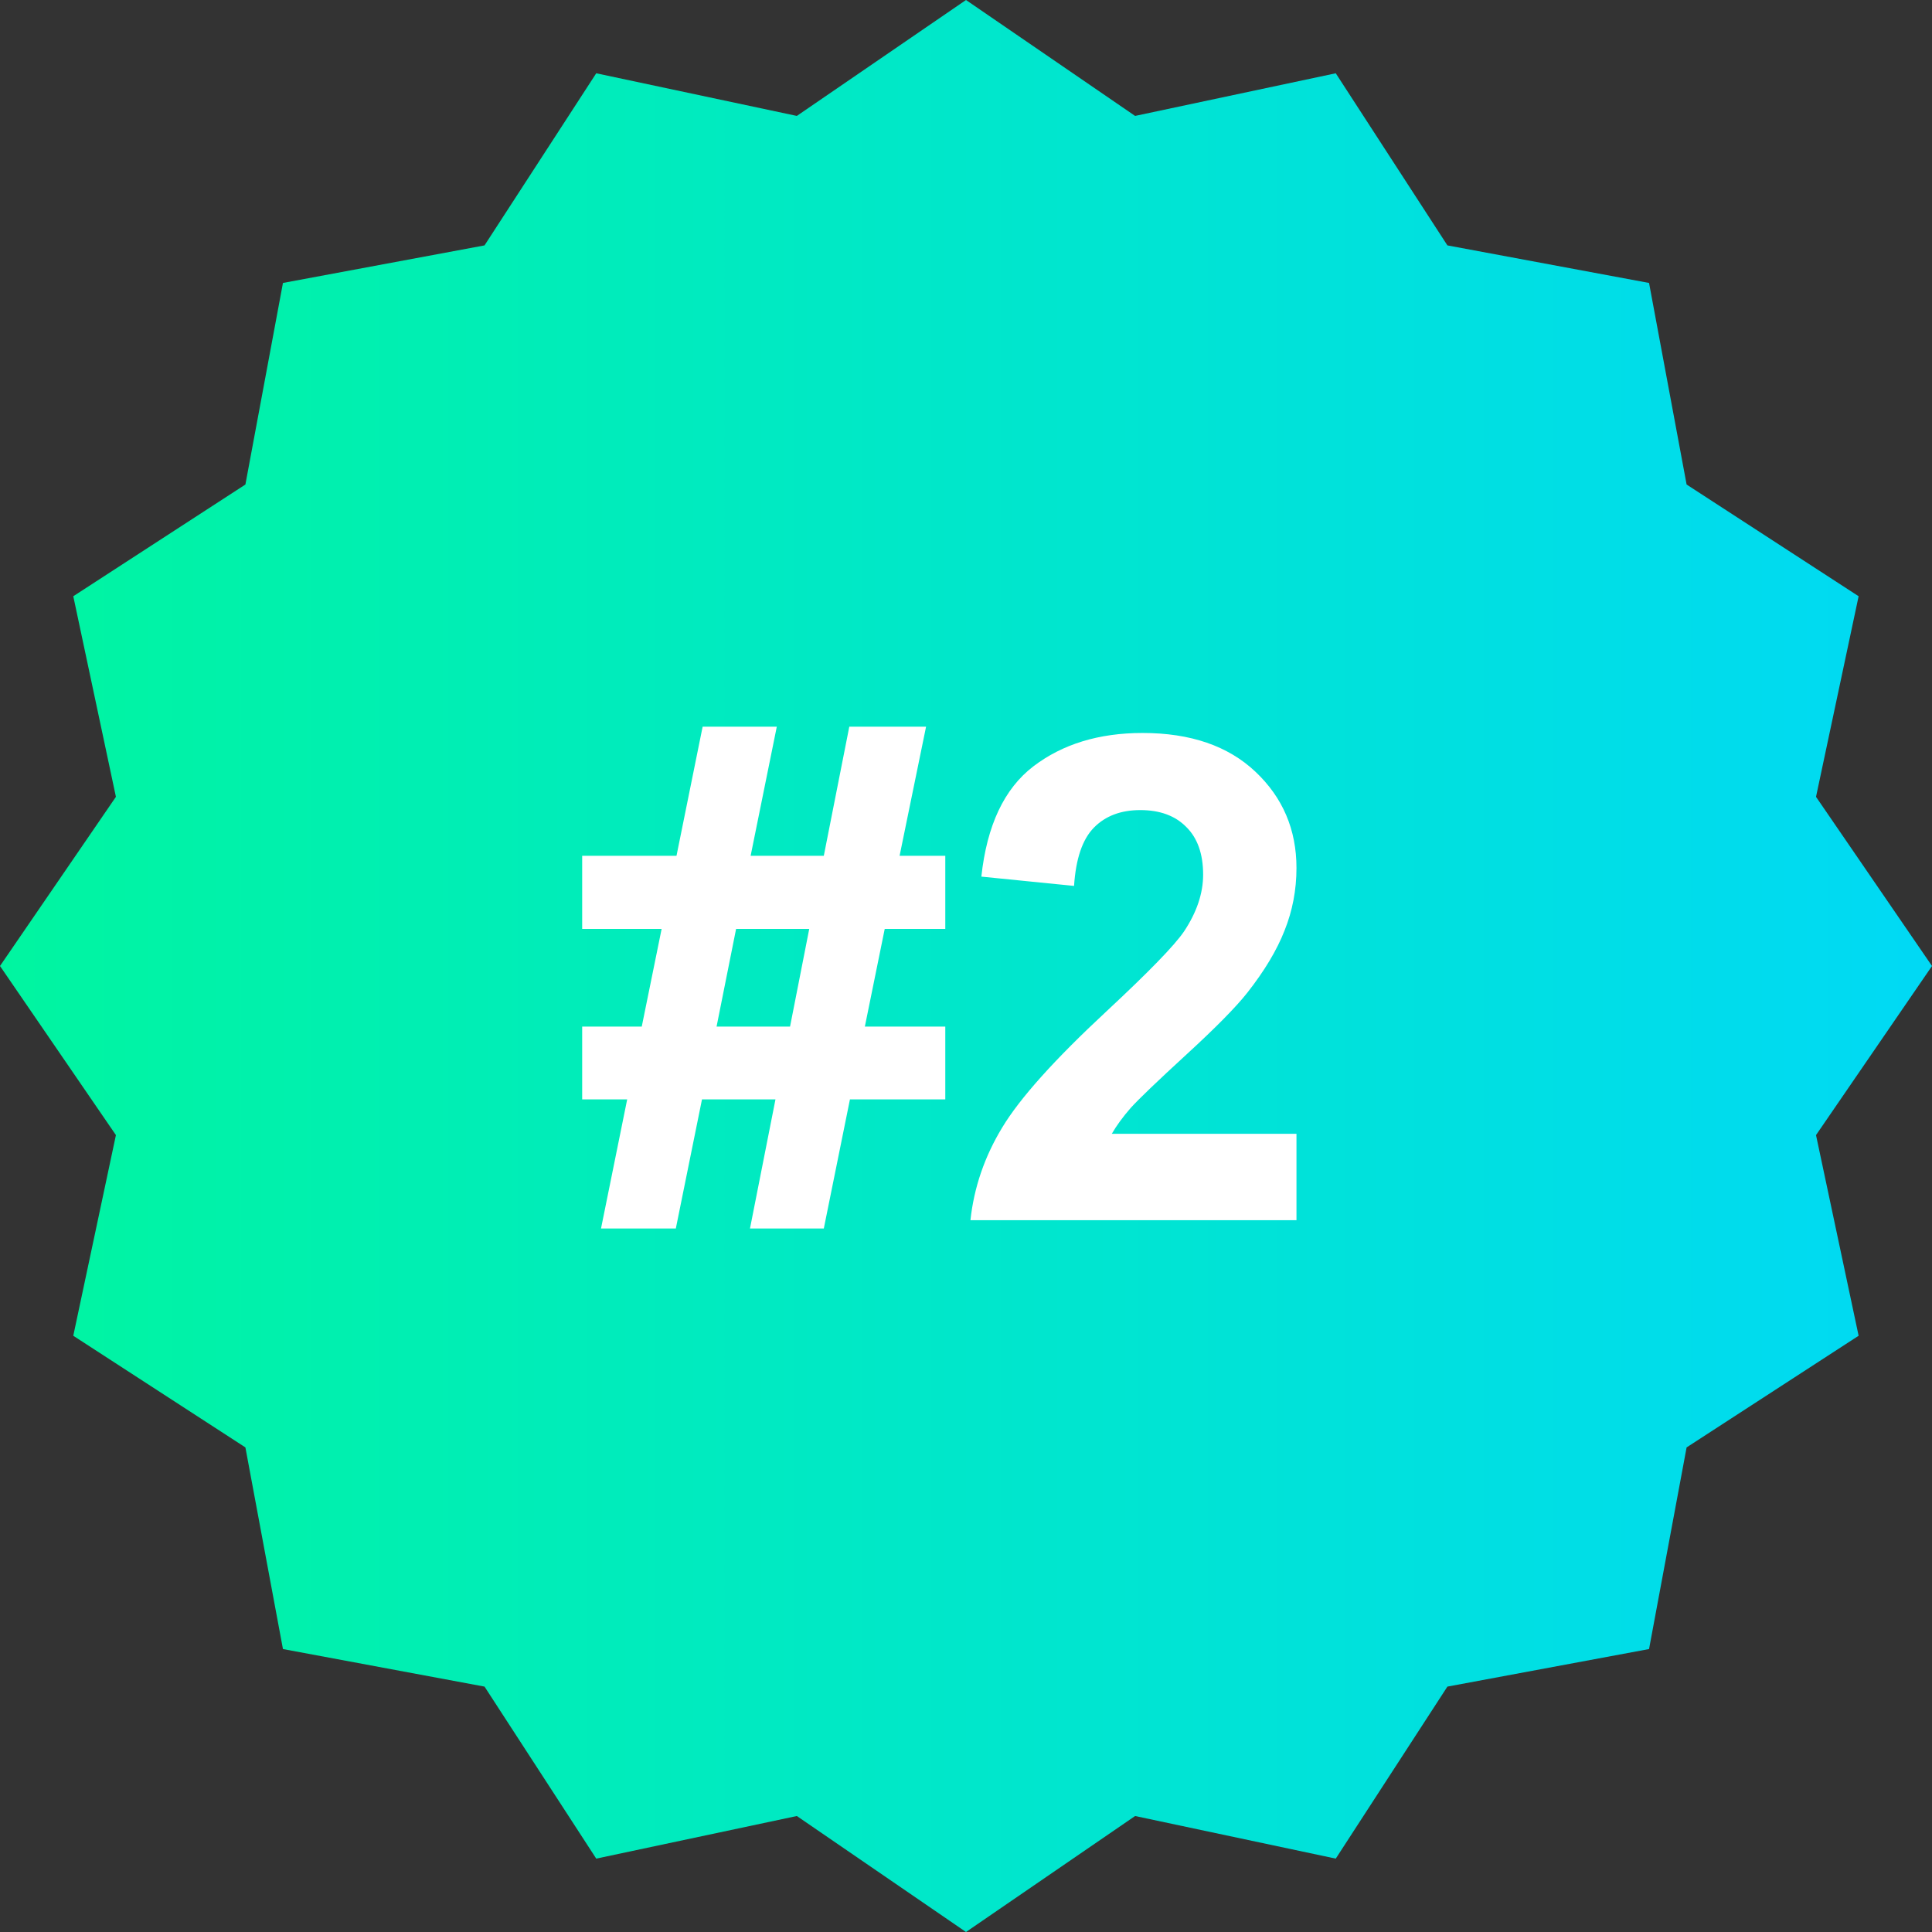
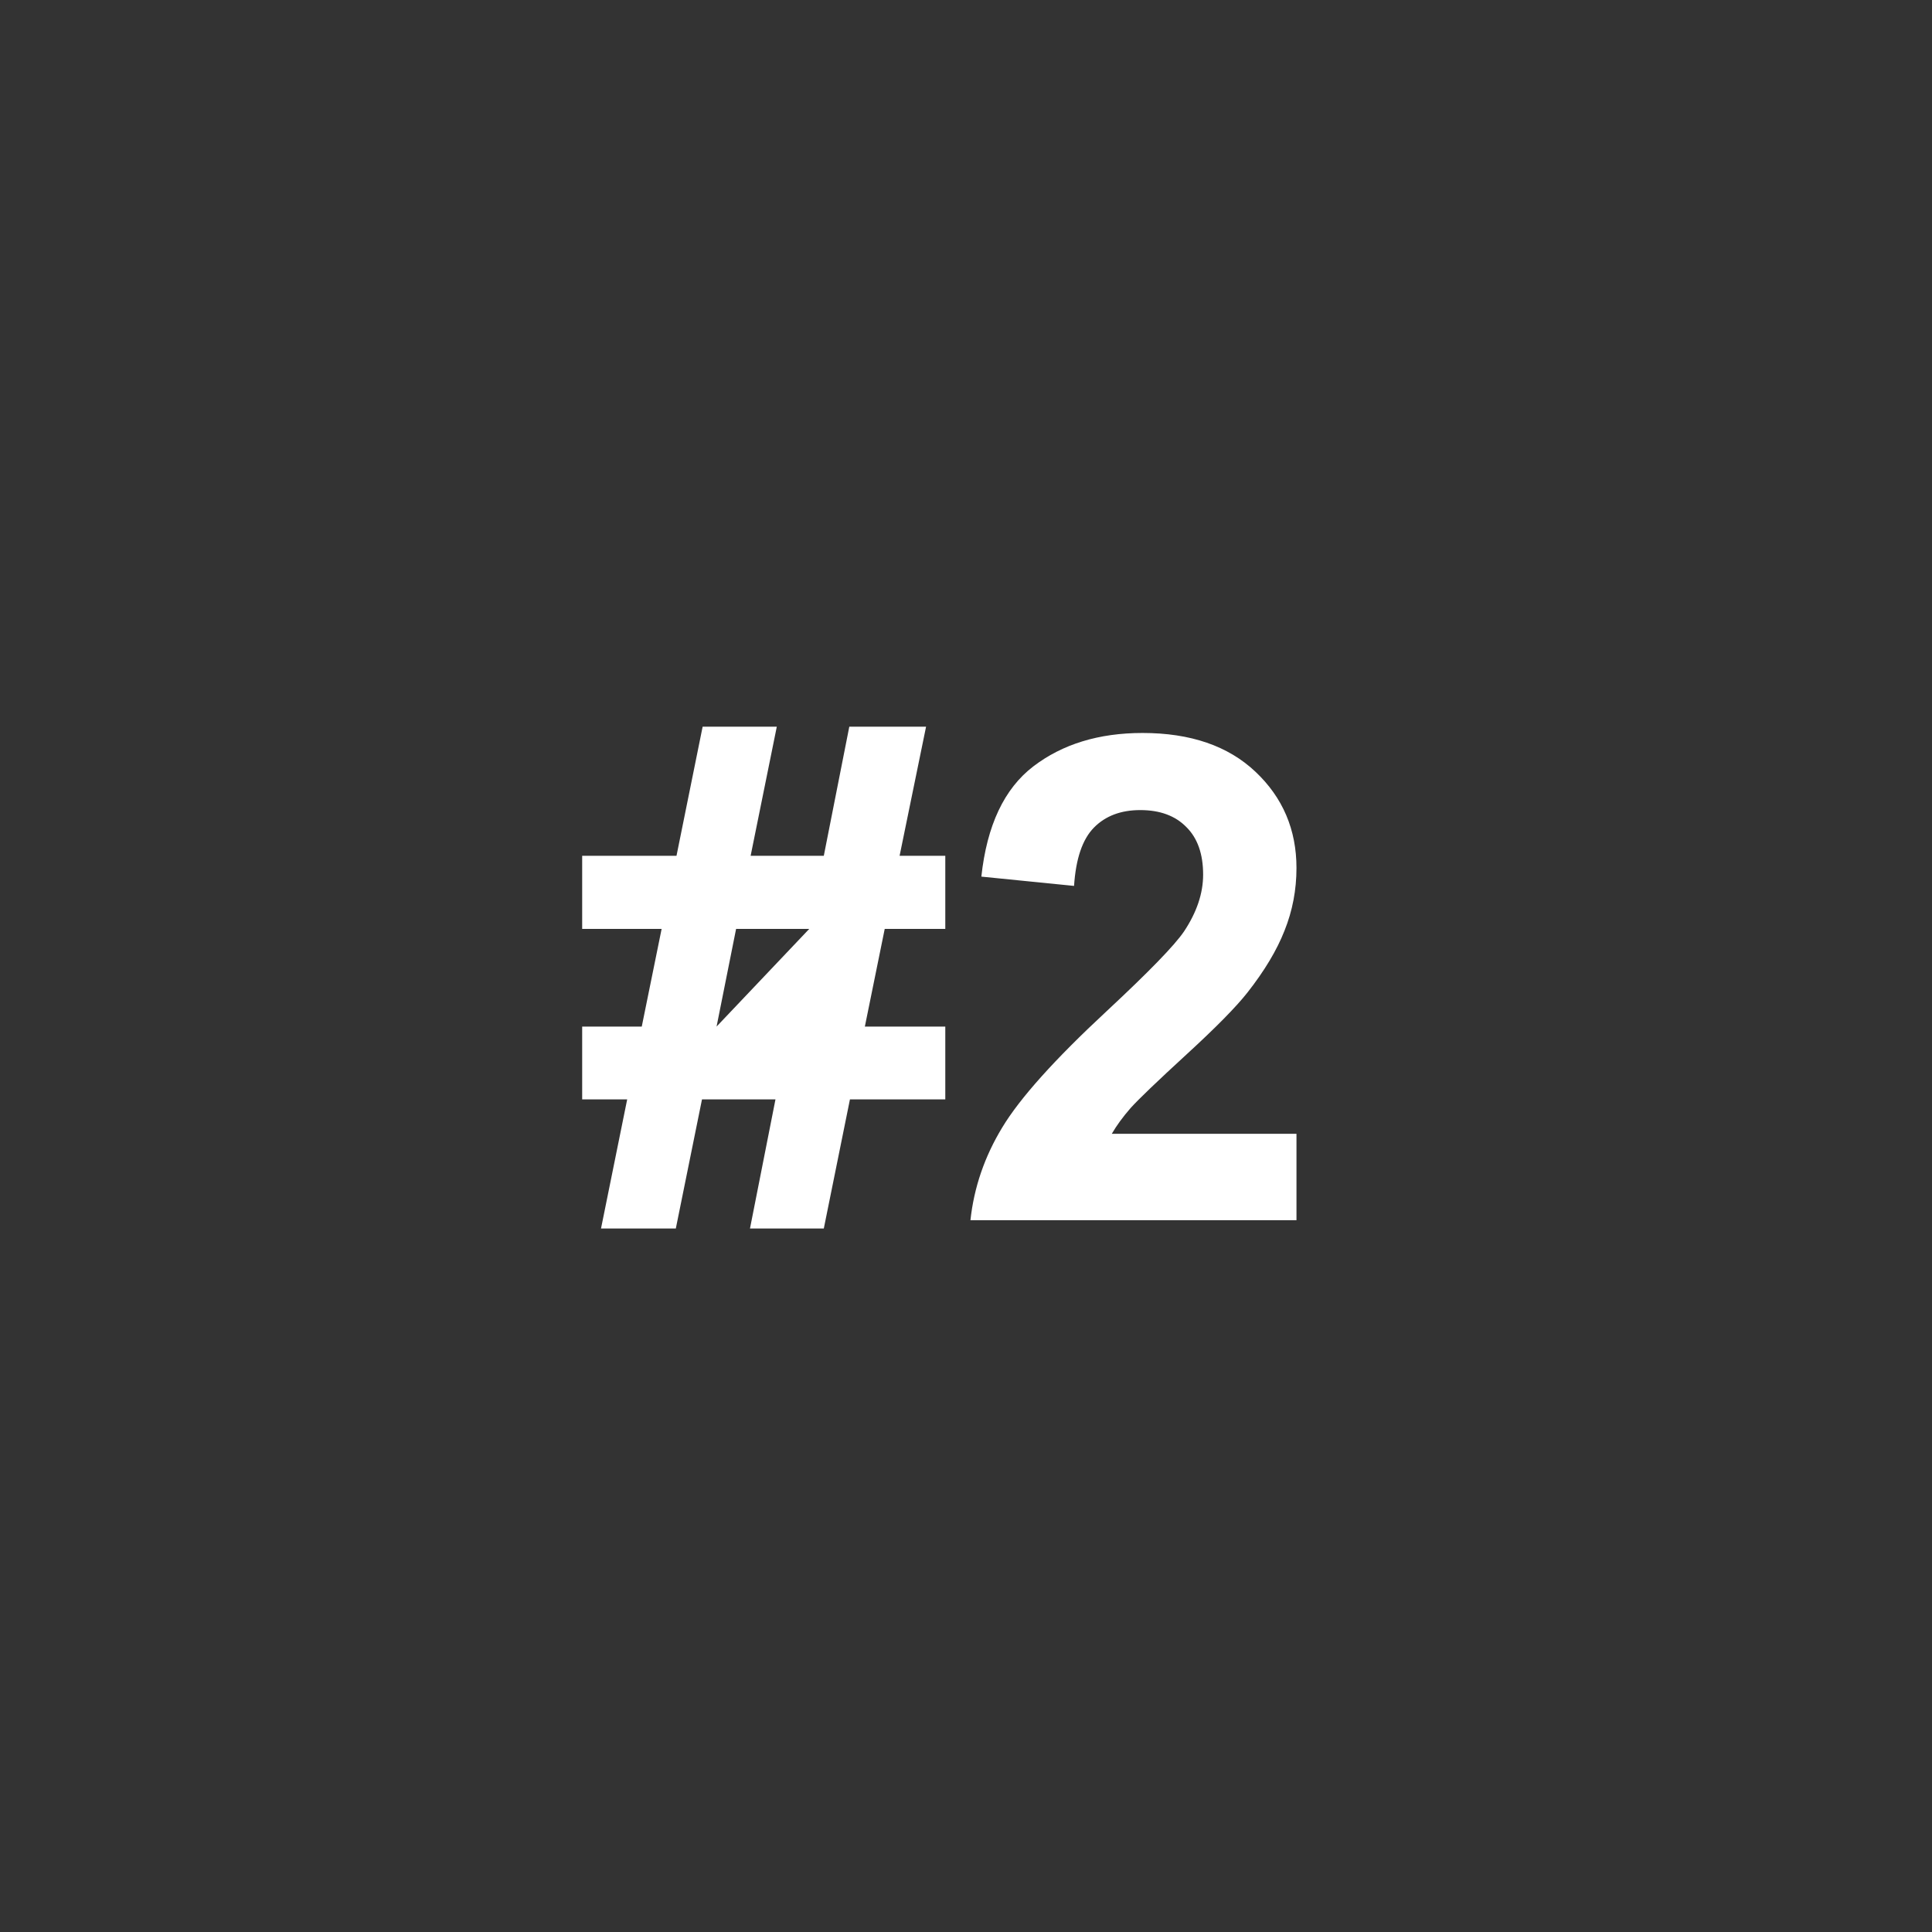
<svg xmlns="http://www.w3.org/2000/svg" width="57" height="57" viewBox="0 0 57 57" fill="none">
  <rect x="0" y="0" width="57" height="57" fill="#333333" stroke="none" />
-   <path d="M57 28.5L53.578 33.489L54.835 39.409L49.76 42.703L48.652 48.652L42.703 49.76L39.409 54.835L33.489 53.578L28.5 57L23.509 53.578L17.591 54.835L14.295 49.76L8.348 48.652L7.24 42.703L2.162 39.409L3.42 33.489L0 28.5L3.42 23.509L2.162 17.591L7.24 14.295L8.348 8.348L14.295 7.24L17.591 2.162L23.509 3.42L28.5 0L33.489 3.42L39.409 2.162L42.703 7.24L48.652 8.348L49.76 14.295L54.835 17.591L53.578 23.509L57 28.5Z" fill="url(#paint0_linear_1740_14289)" />
-   <path d="M18.504 32.435H17.176V30.287H18.934L19.52 27.406H17.176V25.248H19.959L20.73 21.439H22.918L22.146 25.248H24.305L25.057 21.439H27.322L26.541 25.248H27.889V27.406H26.102L25.516 30.287H27.889V32.435H25.076L24.305 36.244H22.127L22.879 32.435H20.711L19.939 36.244H17.732L18.504 32.435ZM21.717 27.406L21.141 30.287H23.309L23.875 27.406H21.717ZM38.25 33.451V36H28.631C28.735 35.036 29.047 34.125 29.568 33.266C30.089 32.4 31.118 31.254 32.654 29.828C33.891 28.676 34.65 27.895 34.93 27.484C35.307 26.918 35.496 26.358 35.496 25.805C35.496 25.193 35.33 24.724 34.998 24.398C34.672 24.066 34.22 23.9 33.641 23.9C33.068 23.9 32.612 24.073 32.273 24.418C31.935 24.763 31.74 25.336 31.688 26.137L28.953 25.863C29.116 24.353 29.627 23.269 30.486 22.611C31.346 21.954 32.42 21.625 33.709 21.625C35.122 21.625 36.232 22.006 37.039 22.768C37.846 23.529 38.25 24.477 38.25 25.609C38.25 26.254 38.133 26.869 37.898 27.455C37.671 28.035 37.306 28.643 36.805 29.281C36.473 29.704 35.874 30.313 35.008 31.107C34.142 31.902 33.592 32.429 33.357 32.69C33.13 32.95 32.944 33.204 32.801 33.451H38.25Z" fill="white" />
+   <path d="M18.504 32.435H17.176V30.287H18.934L19.52 27.406H17.176V25.248H19.959L20.73 21.439H22.918L22.146 25.248H24.305L25.057 21.439H27.322L26.541 25.248H27.889V27.406H26.102L25.516 30.287H27.889V32.435H25.076L24.305 36.244H22.127L22.879 32.435H20.711L19.939 36.244H17.732L18.504 32.435ZM21.717 27.406L21.141 30.287L23.875 27.406H21.717ZM38.25 33.451V36H28.631C28.735 35.036 29.047 34.125 29.568 33.266C30.089 32.4 31.118 31.254 32.654 29.828C33.891 28.676 34.65 27.895 34.93 27.484C35.307 26.918 35.496 26.358 35.496 25.805C35.496 25.193 35.33 24.724 34.998 24.398C34.672 24.066 34.22 23.9 33.641 23.9C33.068 23.9 32.612 24.073 32.273 24.418C31.935 24.763 31.74 25.336 31.688 26.137L28.953 25.863C29.116 24.353 29.627 23.269 30.486 22.611C31.346 21.954 32.42 21.625 33.709 21.625C35.122 21.625 36.232 22.006 37.039 22.768C37.846 23.529 38.25 24.477 38.25 25.609C38.25 26.254 38.133 26.869 37.898 27.455C37.671 28.035 37.306 28.643 36.805 29.281C36.473 29.704 35.874 30.313 35.008 31.107C34.142 31.902 33.592 32.429 33.357 32.69C33.13 32.95 32.944 33.204 32.801 33.451H38.25Z" fill="white" />
  <defs>
    <linearGradient id="paint0_linear_1740_14289" x1="0" y1="28.5" x2="57" y2="28.5" gradientUnits="userSpaceOnUse">
      <stop stop-color="#00F5A0" />
      <stop offset="1" stop-color="#00D9F5" />
    </linearGradient>
  </defs>
</svg>